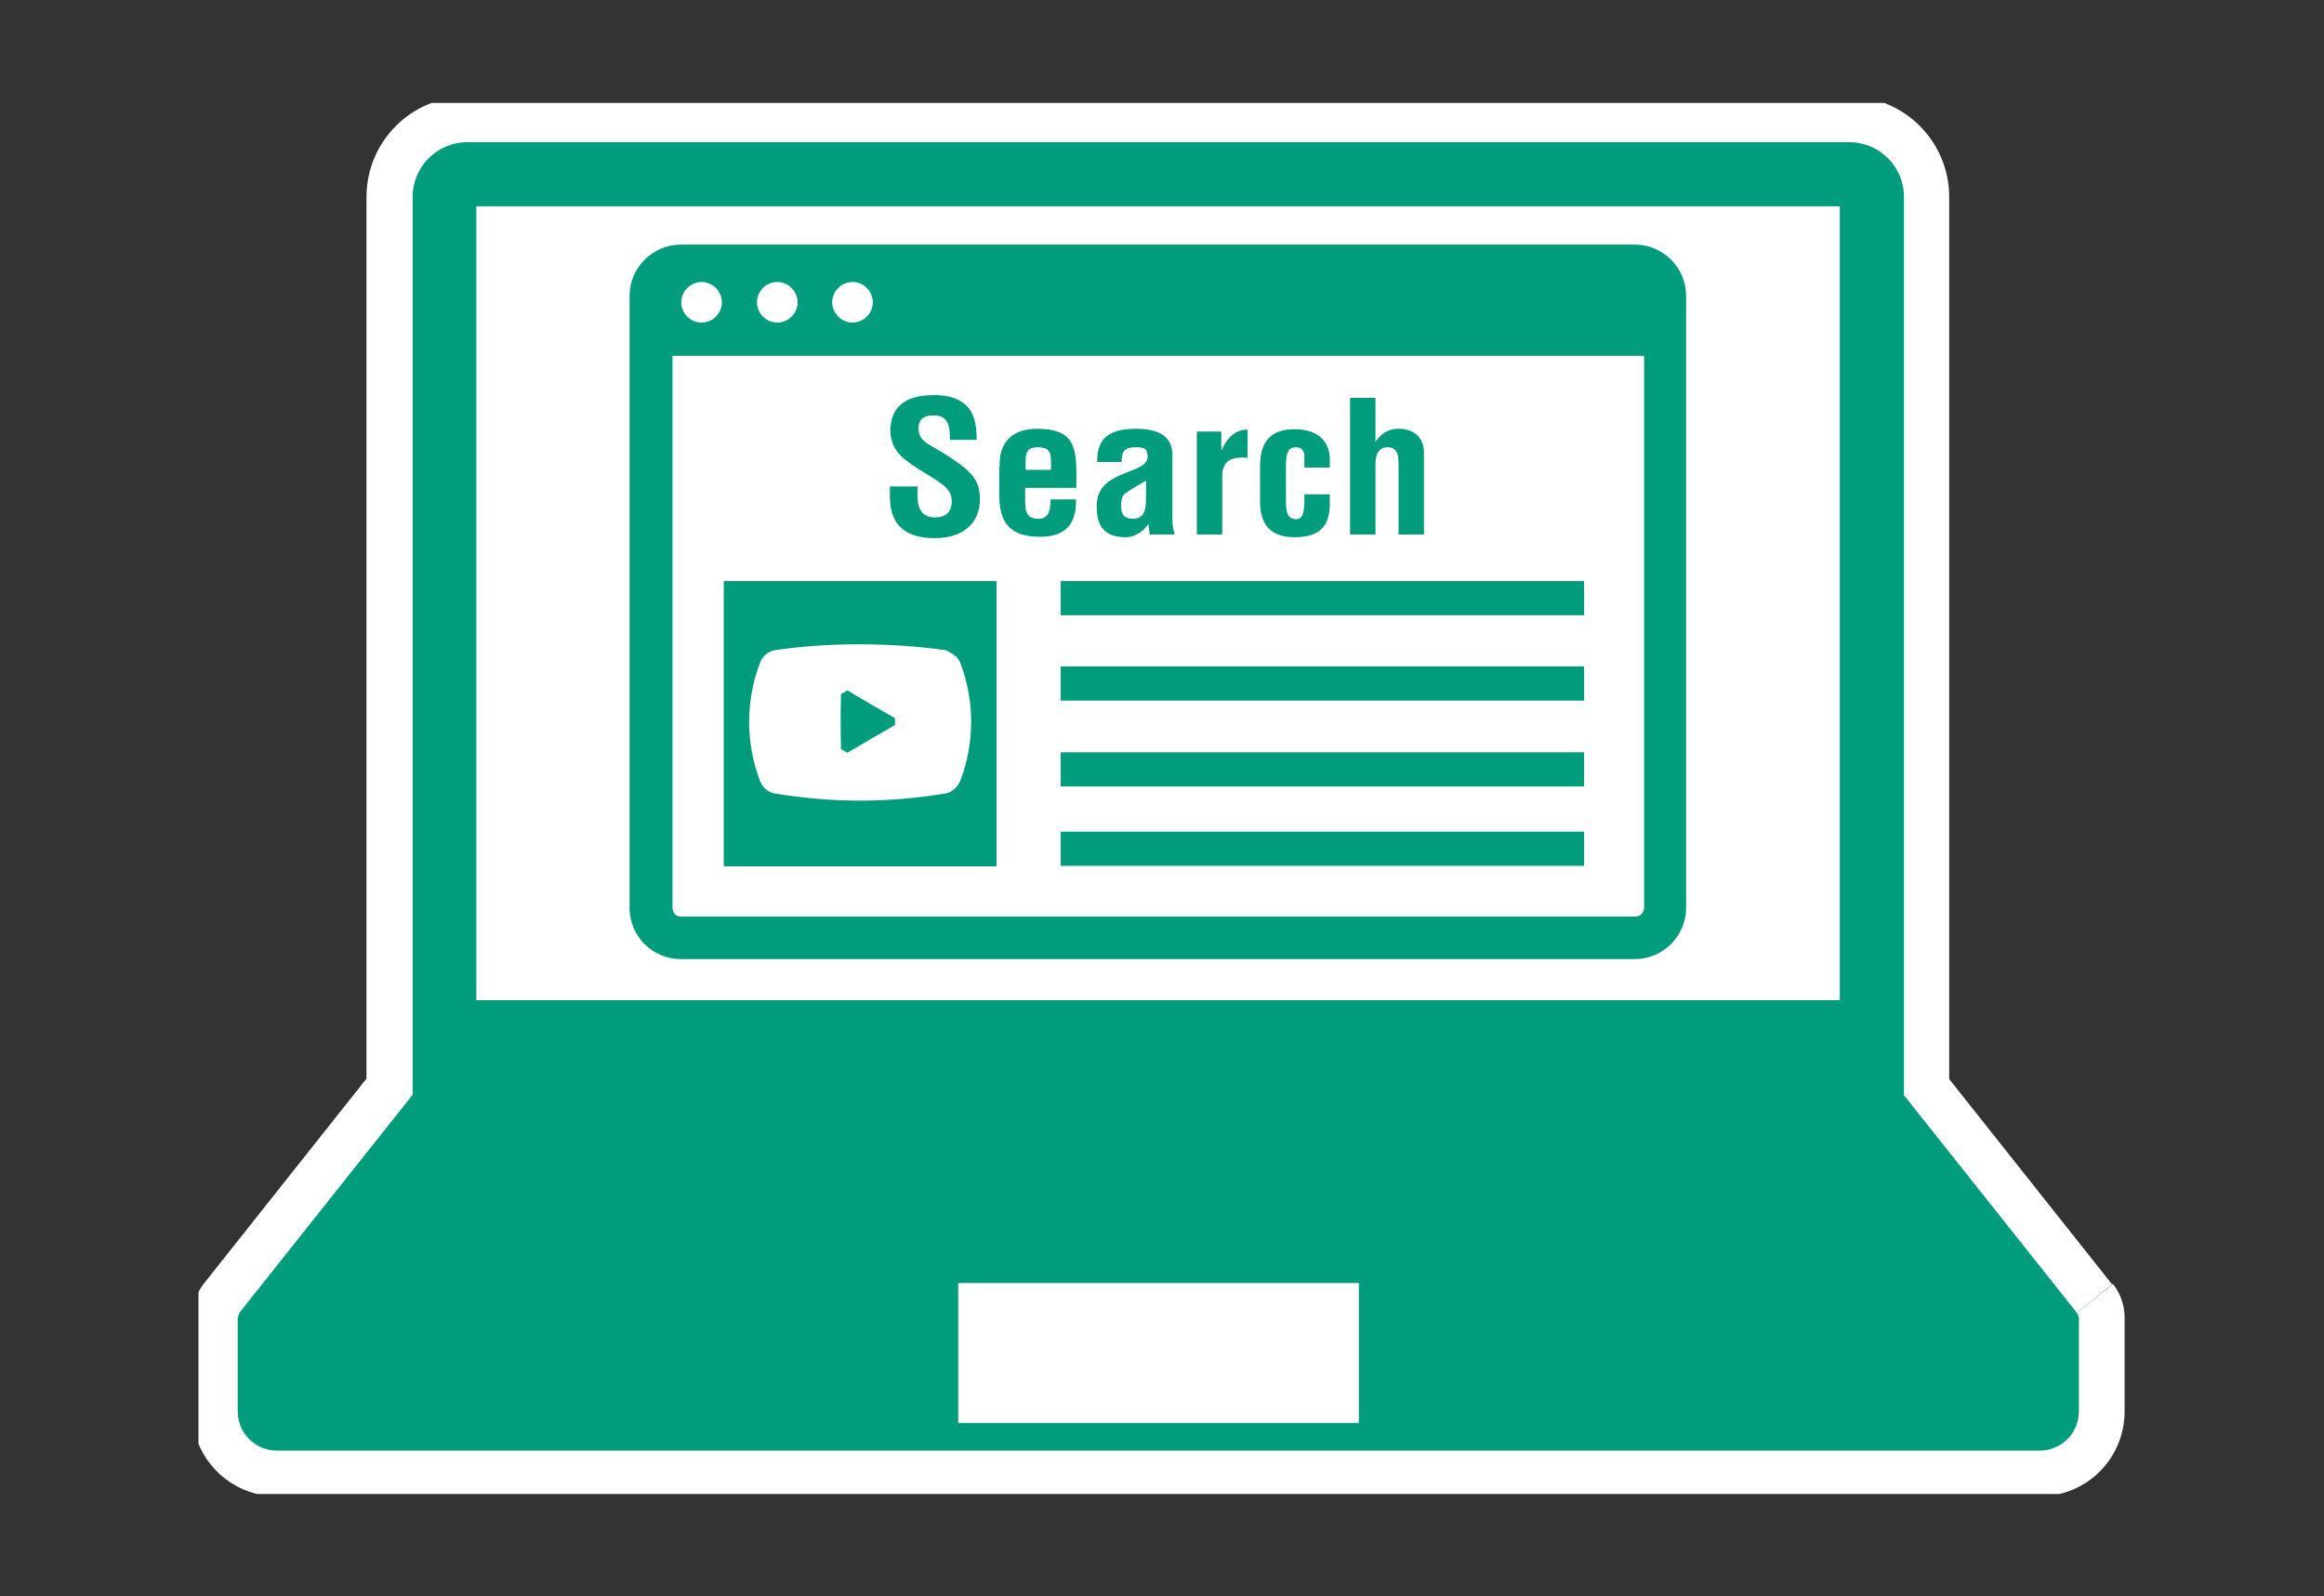
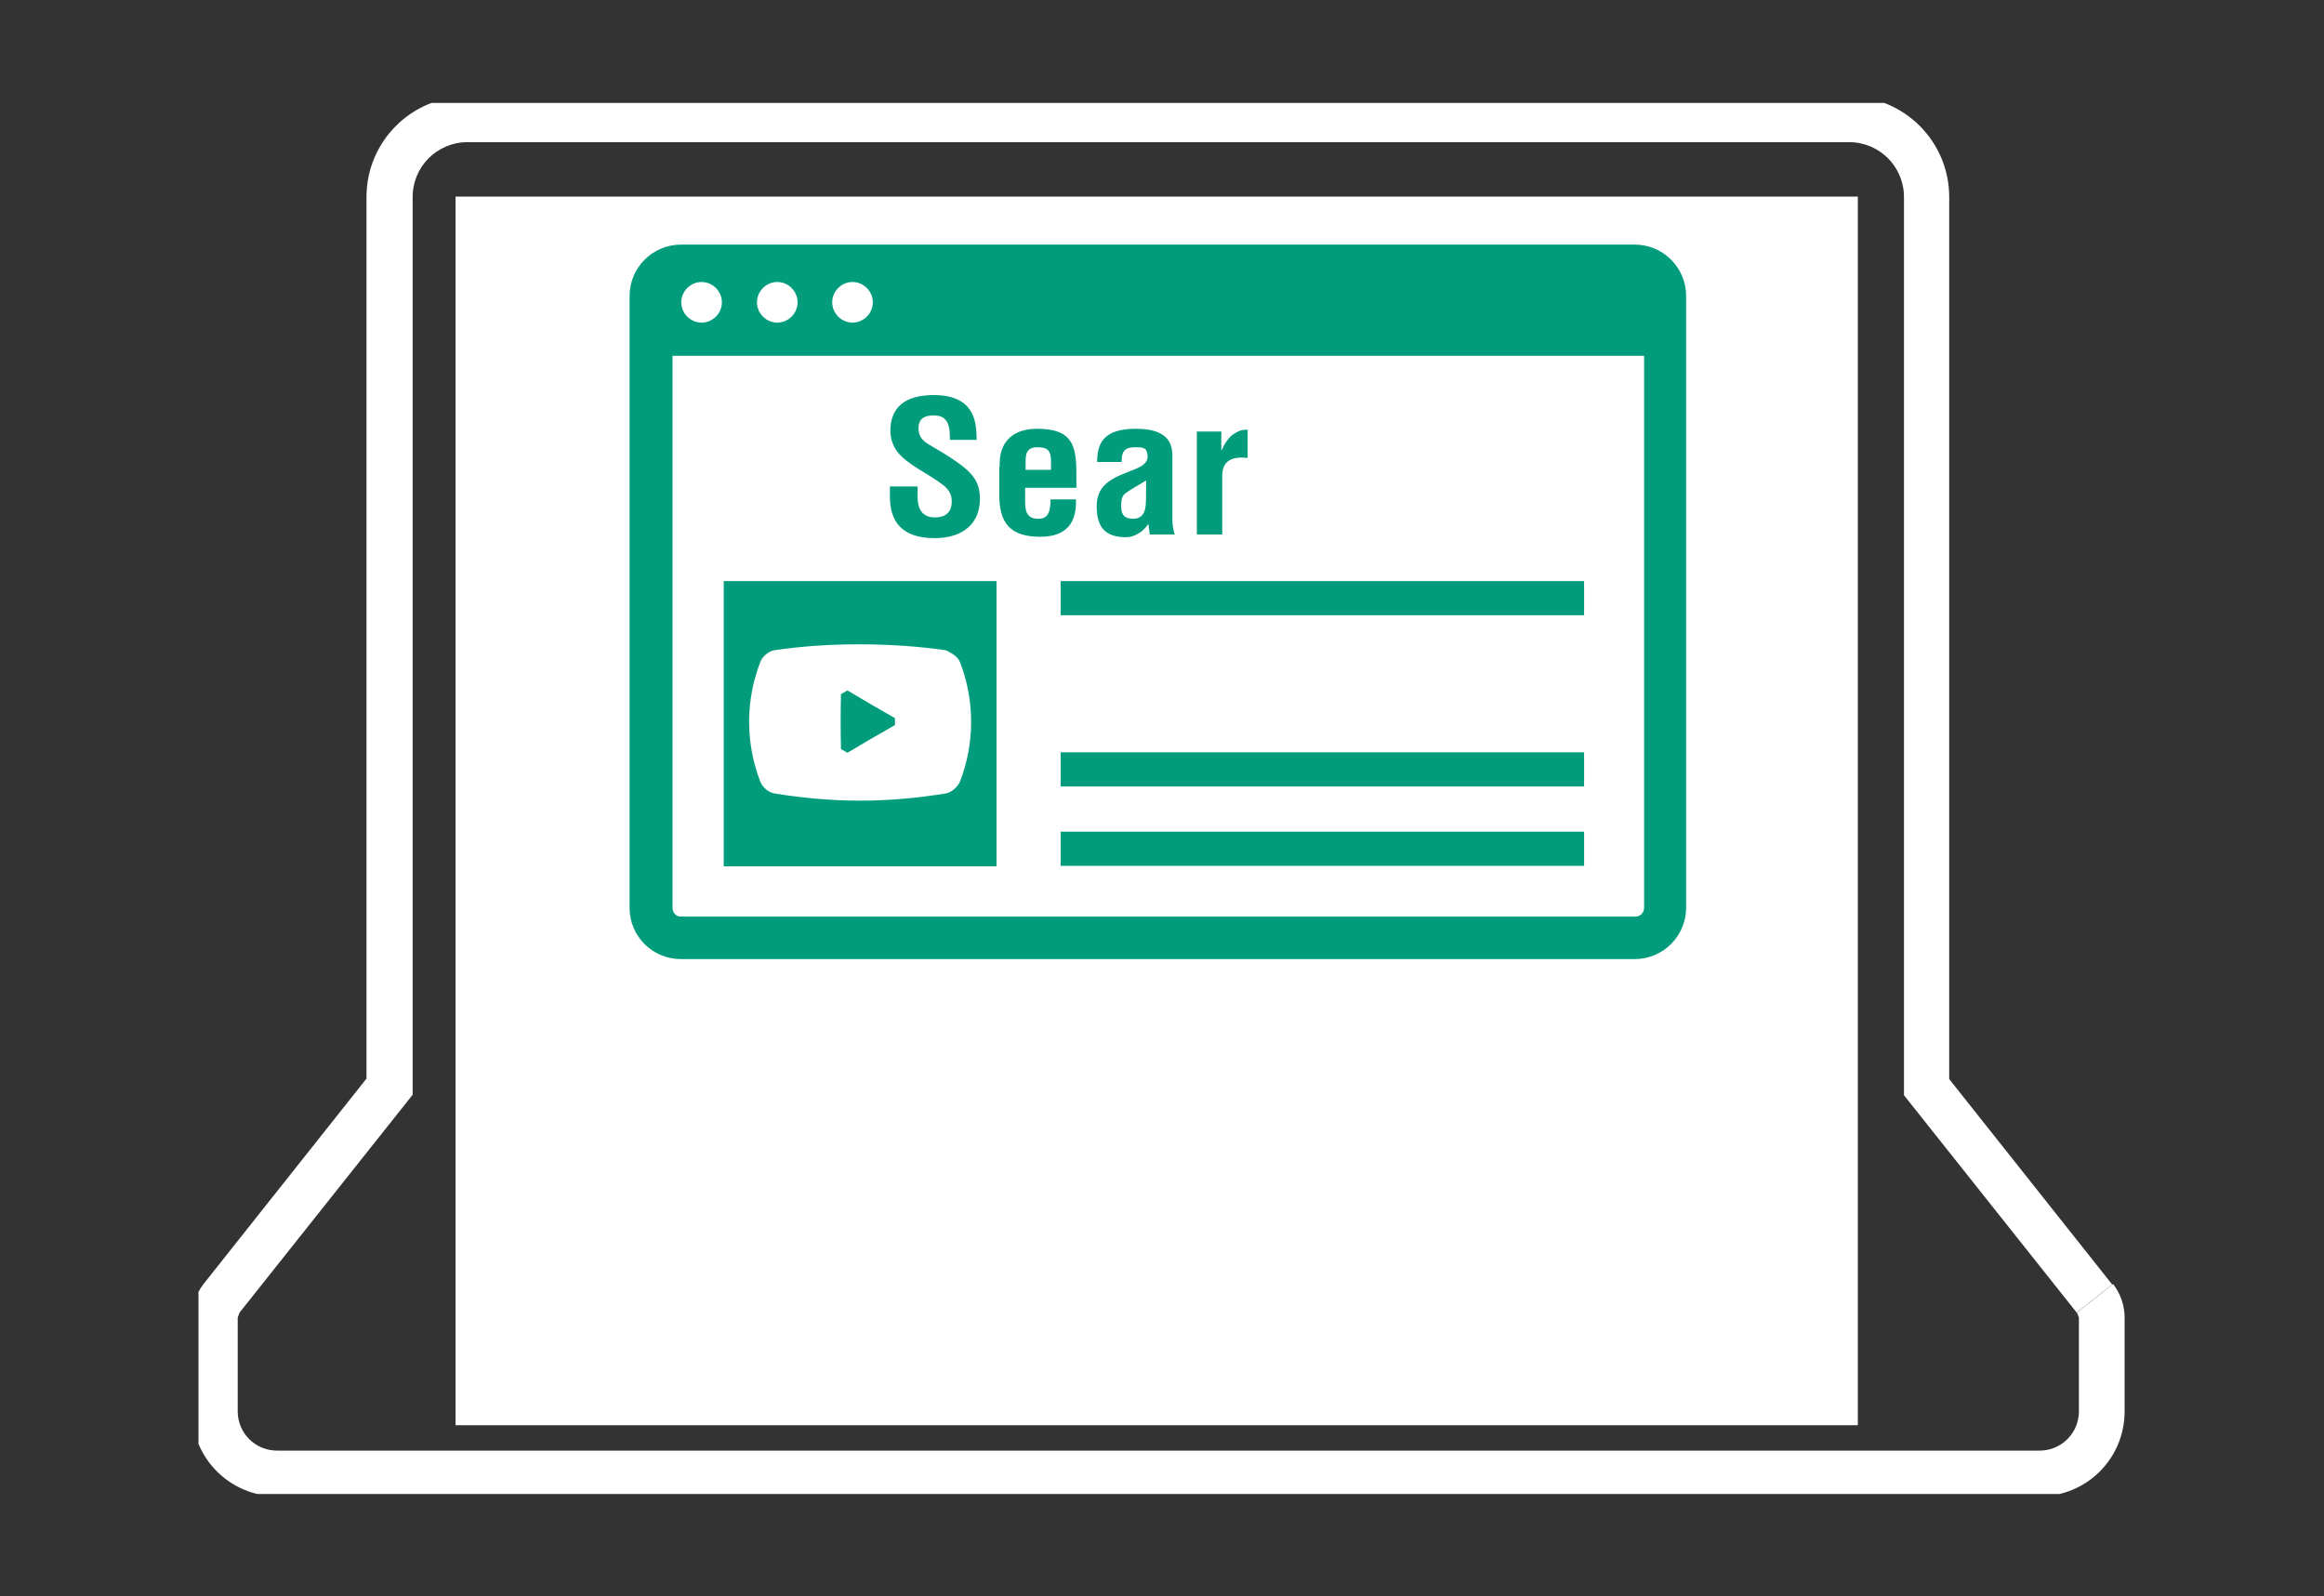
<svg xmlns="http://www.w3.org/2000/svg" id="_レイヤー_1" data-name="レイヤー 1" viewBox="0 0 50.35 34.59">
  <rect x="0" y="0" width="50.35" height="34.59" fill="#333333" stroke="none" />
  <defs>
    <style>
      .cls-1 {
        fill: #fff;
      }

      .cls-2 {
        fill: #009c7c;
      }

      .cls-3 {
        fill: none;
      }

      .cls-4 {
        clip-path: url(#clippath);
      }
    </style>
    <clipPath id="clippath">
      <polyline class="cls-3" points="4.3 32.37 46.05 32.37 46.05 2.23 4.3 2.23 4.3 32.37" />
    </clipPath>
  </defs>
  <rect class="cls-1" x="9.87" y="4.26" width="30.38" height="26.62" />
  <g class="cls-4">
-     <path class="cls-2" d="M45.39,28.14l-3.64-4.58V4.27c0-.93-.75-1.69-1.69-1.69H10.13c-.93,0-1.69.76-1.69,1.69v19.28l-3.64,4.58c-.1.12-.15.27-.15.42v2.03c0,.75.6,1.35,1.34,1.35h38.19c.74,0,1.35-.6,1.35-1.35v-2.03c0-.15-.05-.3-.15-.42M10.82,4.97h28.55v16.2H10.82V4.97ZM28.94,30.33h-7.68v-2.04h7.68v2.04Z" />
    <path class="cls-1" d="M45,28.45l-3.75-4.72V4.27c0-.66-.53-1.19-1.19-1.19H10.13c-.66,0-1.19.53-1.19,1.19v19.45l-3.75,4.72h0s-.04.11-.04.11v2.03c0,.47.38.85.85.85h38.19c.47,0,.85-.38.85-.85v-2.03l-.04-.11.78-.62c.16.21.25.46.25.73v2.03c0,1.02-.82,1.84-1.84,1.84H6c-1.02,0-1.84-.83-1.84-1.84v-2.03c0-.27.09-.52.25-.73l3.53-4.45V4.27c0-1.21.98-2.18,2.18-2.18h29.93c1.21,0,2.18.98,2.18,2.18v19.11l3.53,4.45-.78.62h0ZM10.82,4.97v-.5h29.04v17.2H10.32V4.47h.5v.5h.5v15.71h27.56V5.46H10.82v-.5h.5-.5ZM28.94,30.33v.5h-8.18v-3.03h8.68v3.03h-.5v-.5h-.5v-1.54h-6.69v1.05h7.19s0,.5,0,.5h-.5.5Z" />
  </g>
  <path class="cls-2" d="M13.64,6.41v13.26c0,.62.5,1.11,1.11,1.11h20.67c.61,0,1.11-.5,1.11-1.11V6.41c0-.61-.5-1.11-1.11-1.11H14.75c-.61,0-1.11.5-1.11,1.11M15.64,6.55c0,.24-.2.44-.44.44s-.44-.2-.44-.44.2-.44.44-.44.44.2.44.44M17.28,6.55c0,.24-.2.44-.44.44s-.44-.2-.44-.44.2-.44.44-.44.44.2.44.44M18.91,6.55c0,.24-.2.44-.44.44s-.44-.2-.44-.44.2-.44.44-.44.44.2.44.44M14.57,7.71h21.05v11.96c0,.1-.08.19-.19.19H14.75c-.1,0-.18-.08-.18-.19V7.71Z" />
  <rect class="cls-2" x="22.98" y="12.59" width="11.34" height=".74" />
  <rect class="cls-2" x="22.98" y="16.3" width="11.34" height=".74" />
  <rect class="cls-2" x="22.98" y="18.02" width="11.34" height=".74" />
-   <rect class="cls-2" x="22.98" y="14.44" width="11.34" height=".74" />
  <path class="cls-2" d="M19.39,15.56c-.42-.24-.63-.36-1.03-.6l-.14.08c-.01.48-.01.71,0,1.19l.14.08c.4-.24.61-.36,1.03-.6v-.16" />
  <path class="cls-2" d="M15.68,18.77h5.91v-6.18h-5.91v6.18ZM20.8,16.93c-.05.12-.19.24-.3.26-1.29.21-2.44.21-3.73,0-.12-.02-.26-.14-.3-.26-.32-.83-.32-1.75,0-2.58.04-.12.18-.24.3-.26.53-.08,1.15-.13,1.83-.13.71,0,1.35.05,1.9.13.08.05.24.11.3.26.32.83.32,1.75,0,2.58" />
  <path class="cls-2" d="M20.58,9.52c0-.26-.02-.52-.35-.52-.2,0-.33.07-.33.28,0,.23.15.31.34.42.2.11.56.34.72.49.2.19.27.36.27.62,0,.56-.4.85-.98.85-.72,0-.97-.37-.97-.9v-.22h.6v.17c-.01.29.08.5.37.5.25,0,.37-.12.37-.35,0-.17-.09-.29-.24-.39-.31-.23-.7-.39-.94-.68-.1-.14-.15-.3-.15-.45,0-.51.31-.78.94-.78.95,0,.92.68.93.97h-.57Z" />
  <path class="cls-2" d="M22.77,10.18v-.19c0-.22-.07-.3-.29-.3-.28,0-.26.2-.26.4v.09h.55ZM21.66,10.12c-.03-.52.26-.83.81-.83.77,0,.85.37.85.98v.3h-1.11v.32c0,.29.12.35.29.35.2,0,.26-.14.26-.42h.55c.02.5-.2.81-.77.81-.64,0-.9-.28-.89-.94v-.59Z" />
  <path class="cls-2" d="M24.83,10.41c-.14.09-.3.17-.45.28-.08.06-.09.17-.09.27,0,.17.05.28.26.28.33,0,.27-.38.28-.6v-.24ZM24.91,11.58l-.03-.23h0c-.06.09-.14.17-.22.21-.08.05-.17.08-.26.08-.45,0-.64-.21-.64-.67,0-.51.39-.63.82-.8.23-.09.32-.19.27-.37-.02-.1-.11-.11-.26-.11-.25,0-.29.12-.29.32h-.53c0-.42.15-.72.84-.72.75,0,.8.37.79.66v1.32c0,.11.02.21.05.31h-.52Z" />
  <path class="cls-2" d="M26.47,9.75h0c.07-.16.14-.25.22-.32.16-.12.26-.12.34-.12v.61c-.31-.03-.54.04-.55.37v1.29h-.55v-2.23h.53v.4Z" />
-   <path class="cls-2" d="M28.26,10.13v-.25c0-.12-.07-.19-.19-.19-.21,0-.21.22-.21.5v.53c-.01.43.04.51.21.53.17,0,.17-.15.19-.33v-.21h.55v.21c0,.47-.21.72-.76.72-.49,0-.77-.24-.75-.83v-.72c0-.62.33-.79.75-.79.56,0,.76.32.76.65v.18h-.55Z" />
-   <path class="cls-2" d="M29.25,11.58v-2.96h.55v.96h0c.16-.26.38-.29.5-.29.31,0,.57.17.55.57v1.72h-.55v-1.52c0-.22-.03-.36-.23-.37-.21,0-.28.17-.27.41v1.48h-.55Z" />
</svg>